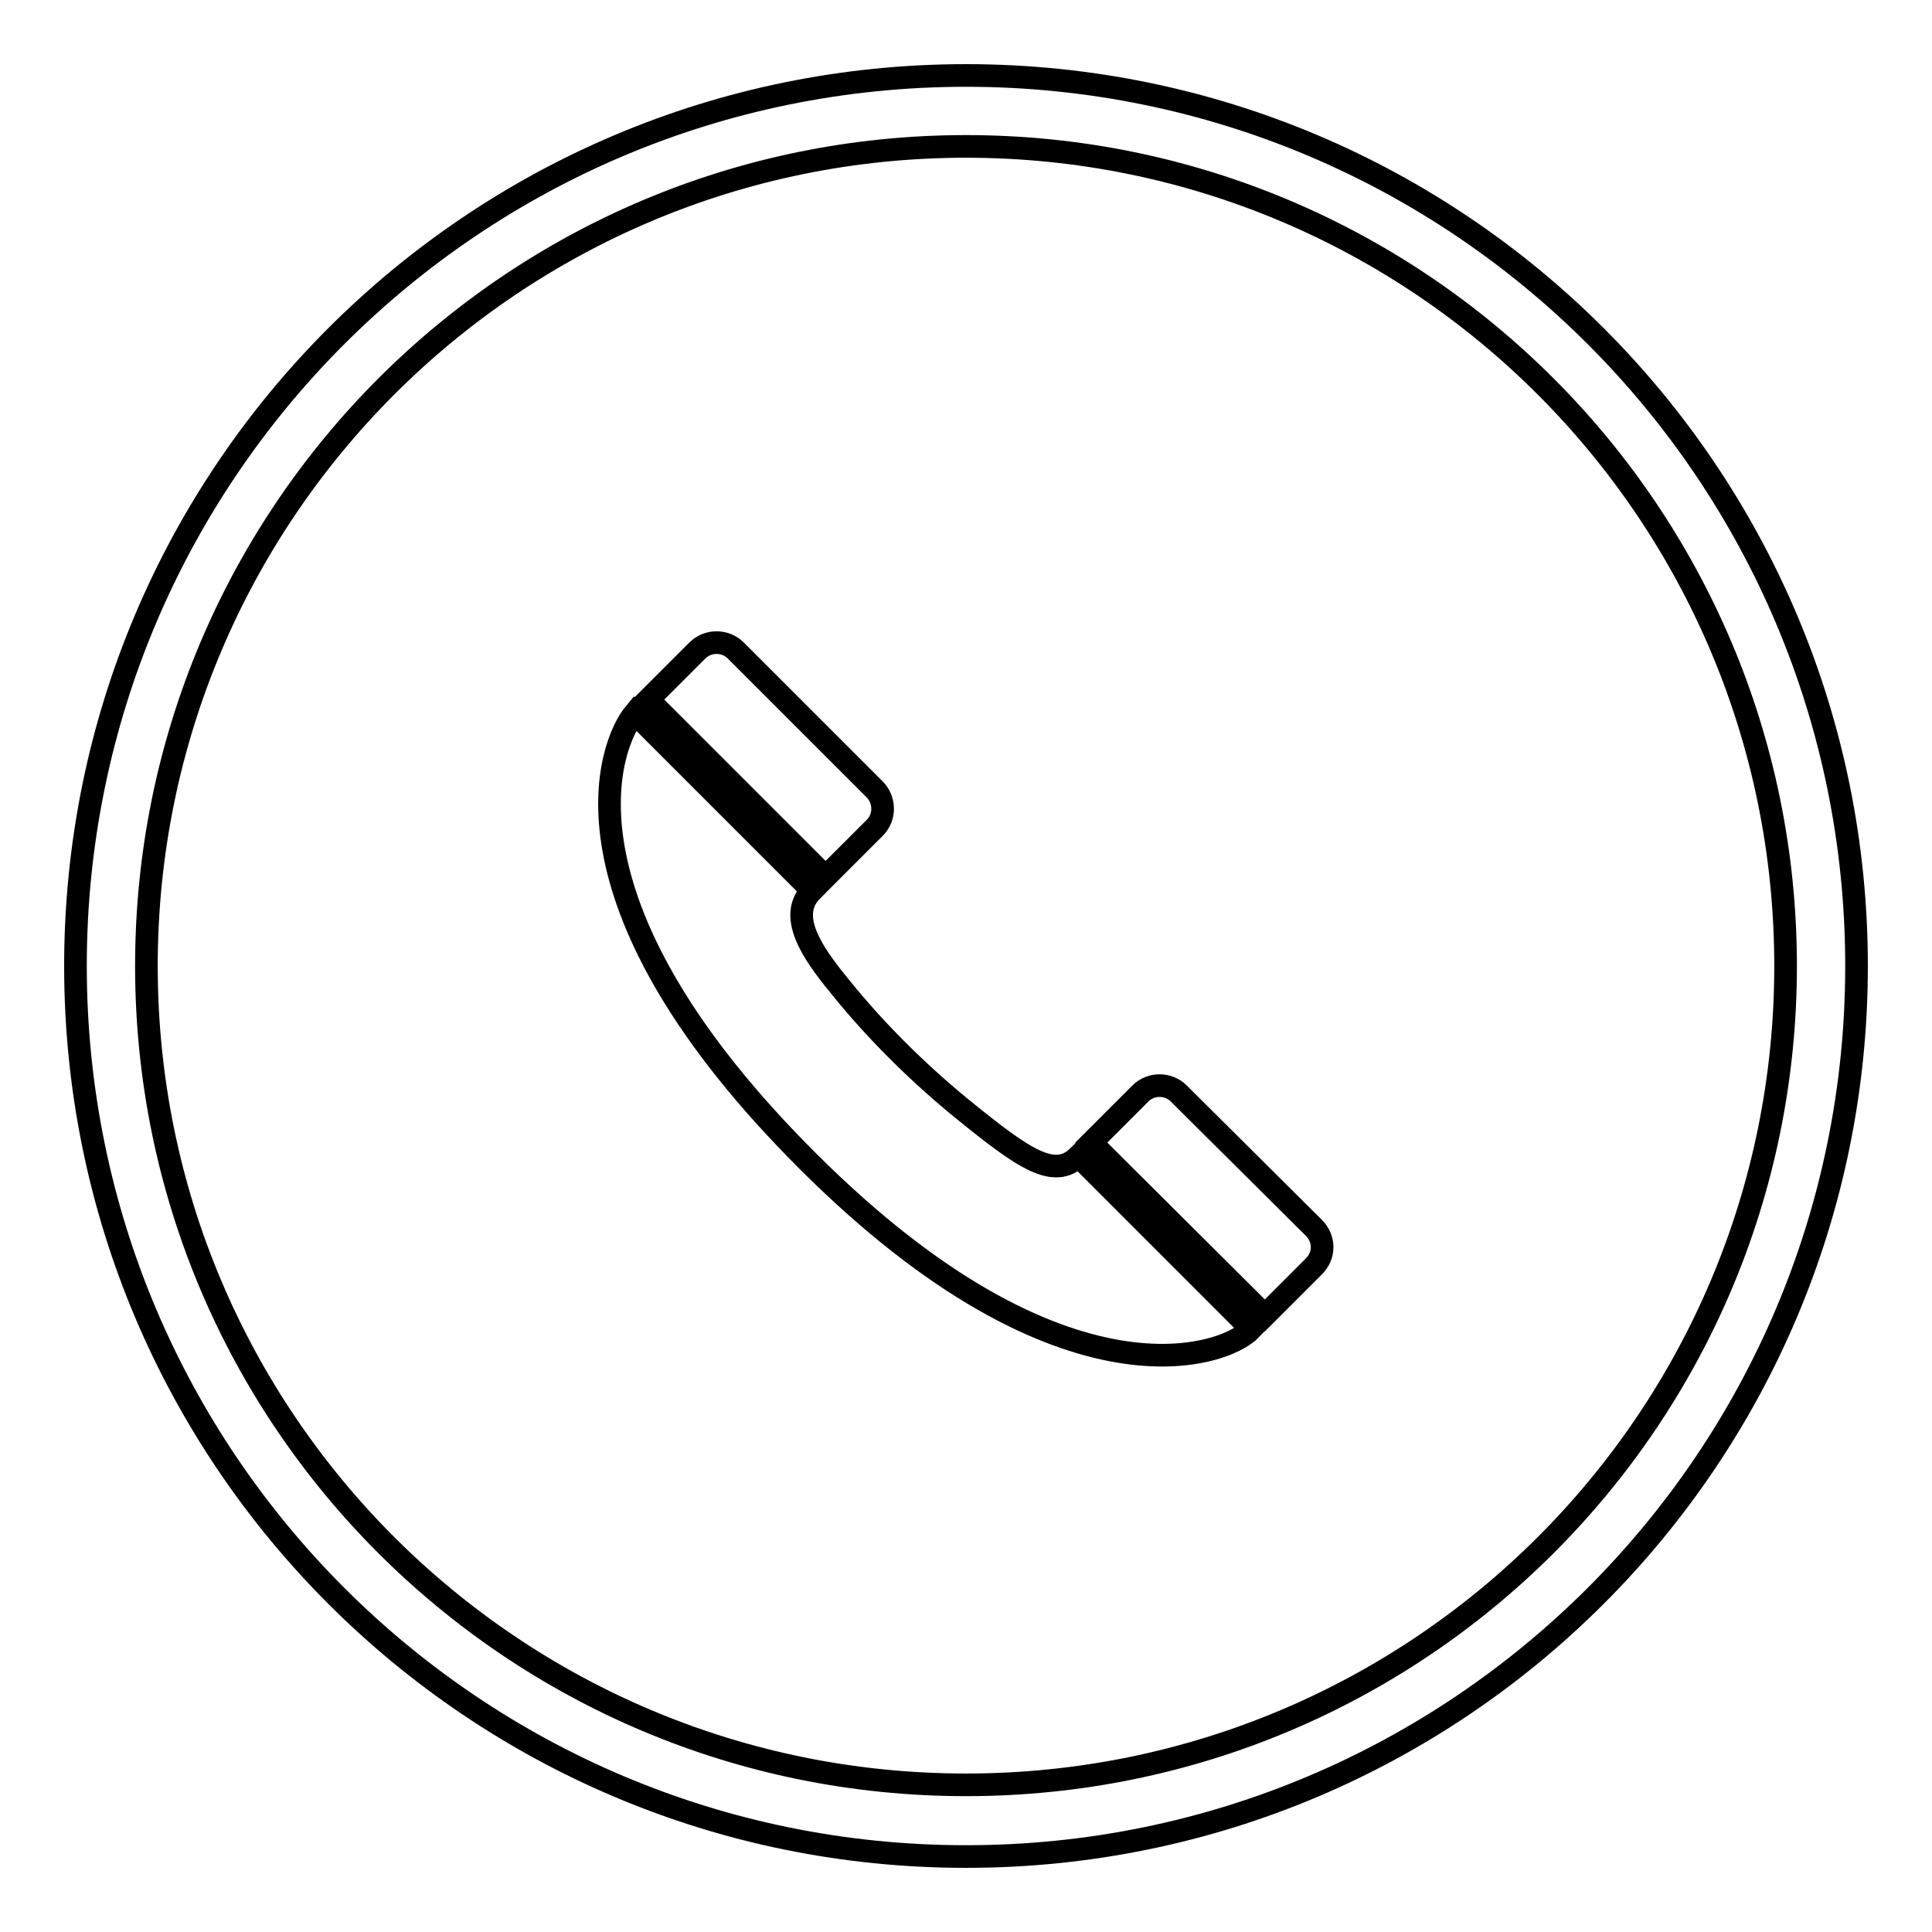
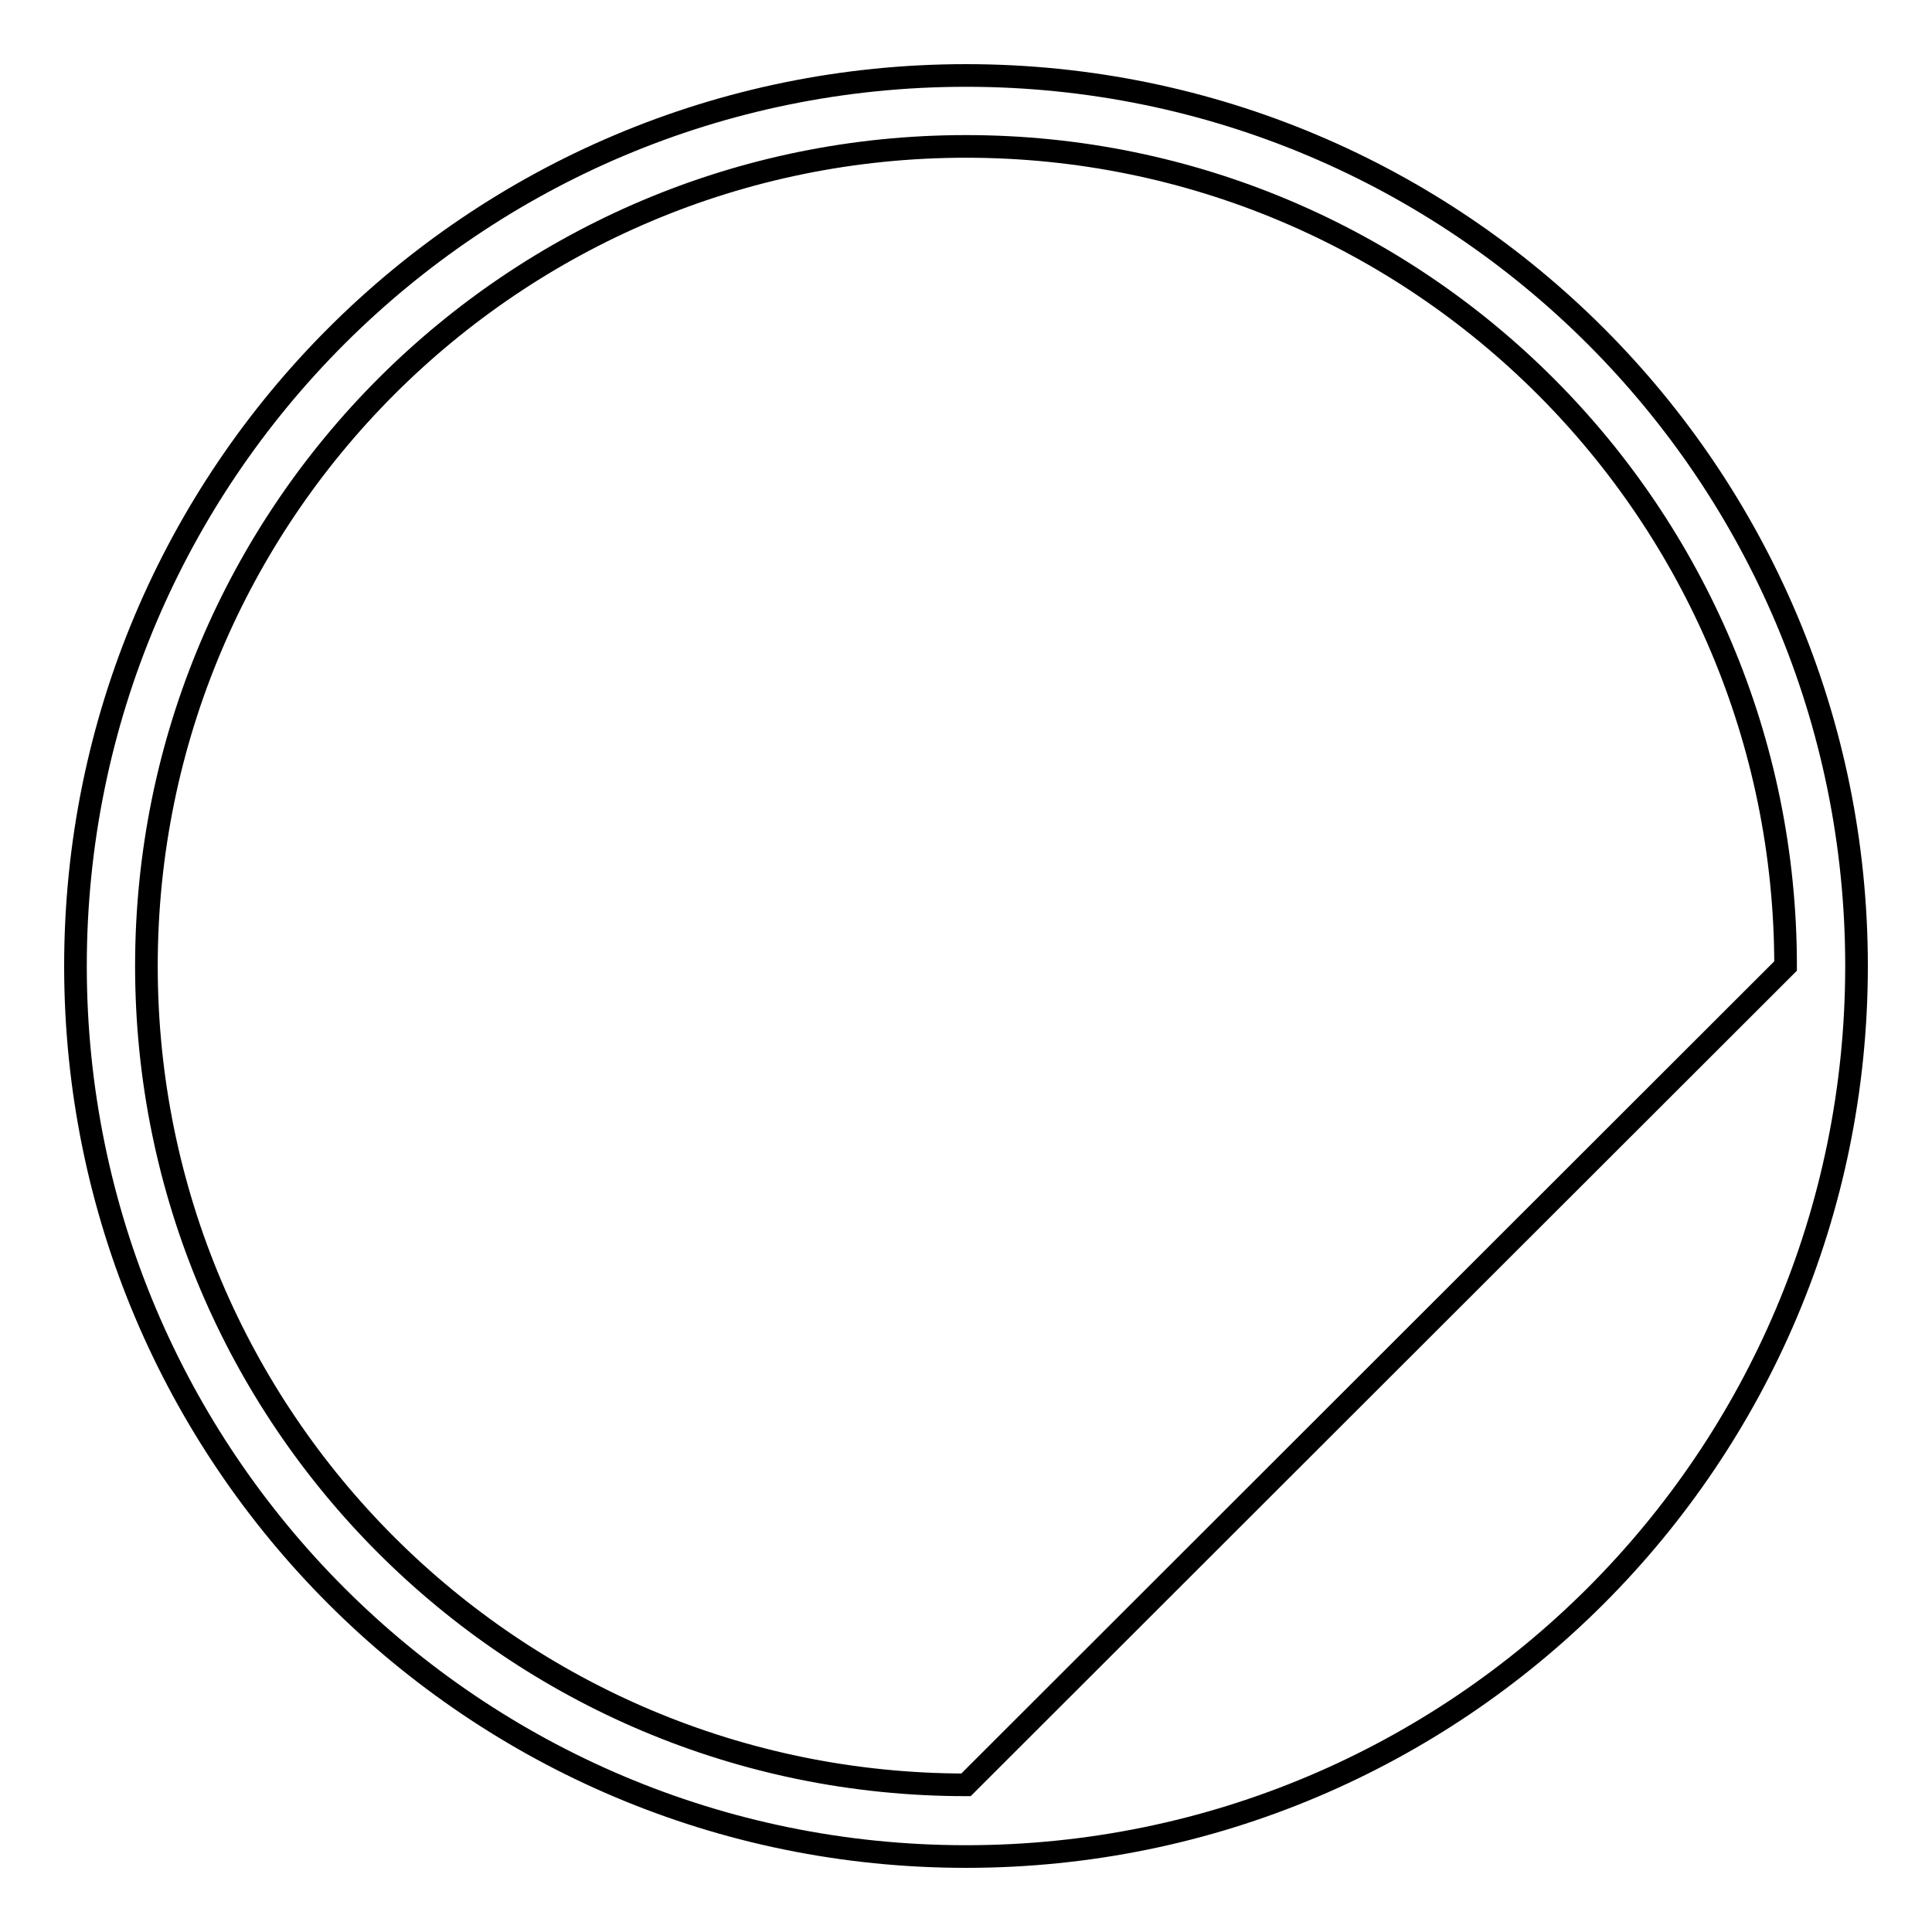
<svg xmlns="http://www.w3.org/2000/svg" version="1.1" x="0px" y="0px" viewBox="0 0 256 256" enable-background="new 0 0 256 256" xml:space="preserve">
  <g>
    <g>
-       <path stroke-width="3" fill-opacity="0" stroke="#000000" d="M128,10C62.8,10,10,62.8,10,128c0,65.2,52.8,118,118,118c65.2,0,118-52.8,118-118C246,62.8,193.2,10,128,10z M128,236.5C68,236.5,19.4,188,19.4,128C19.4,68,68,19.4,128,19.4c60,0,108.6,48.6,108.6,108.6C236.6,188,188,236.5,128,236.5z" />
-       <path stroke-width="3" fill-opacity="0" stroke="#000000" d="M174.1,167.8L174.1,167.8l-6.5,6.5l-23-22.9l6.5-6.5c1.4-1.4,3.7-1.4,5.1,0l17.9,17.8v0C175.5,164.1,175.6,166.3,174.1,167.8z M105.6,152.4c-32.6-33.3-25-53.7-21.5-57.9l23.5,23.5c-3.3,3.3-0.1,8.1,3.6,12.6c5.2,6.5,11.2,12.2,16.5,16.5c7.9,6.4,12,9.3,15.2,6.1l22.9,22.9C162.1,180,139.9,187.5,105.6,152.4z M115.9,109.7l-6.5,6.5L85.9,92.7l6.5-6.5c1.4-1.4,3.7-1.4,5.1,0l18.4,18.4v0C117.2,105.9,117.4,108.2,115.9,109.7L115.9,109.7L115.9,109.7z" />
+       <path stroke-width="3" fill-opacity="0" stroke="#000000" d="M128,10C62.8,10,10,62.8,10,128c0,65.2,52.8,118,118,118c65.2,0,118-52.8,118-118C246,62.8,193.2,10,128,10z M128,236.5C68,236.5,19.4,188,19.4,128C19.4,68,68,19.4,128,19.4c60,0,108.6,48.6,108.6,108.6z" />
    </g>
  </g>
</svg>